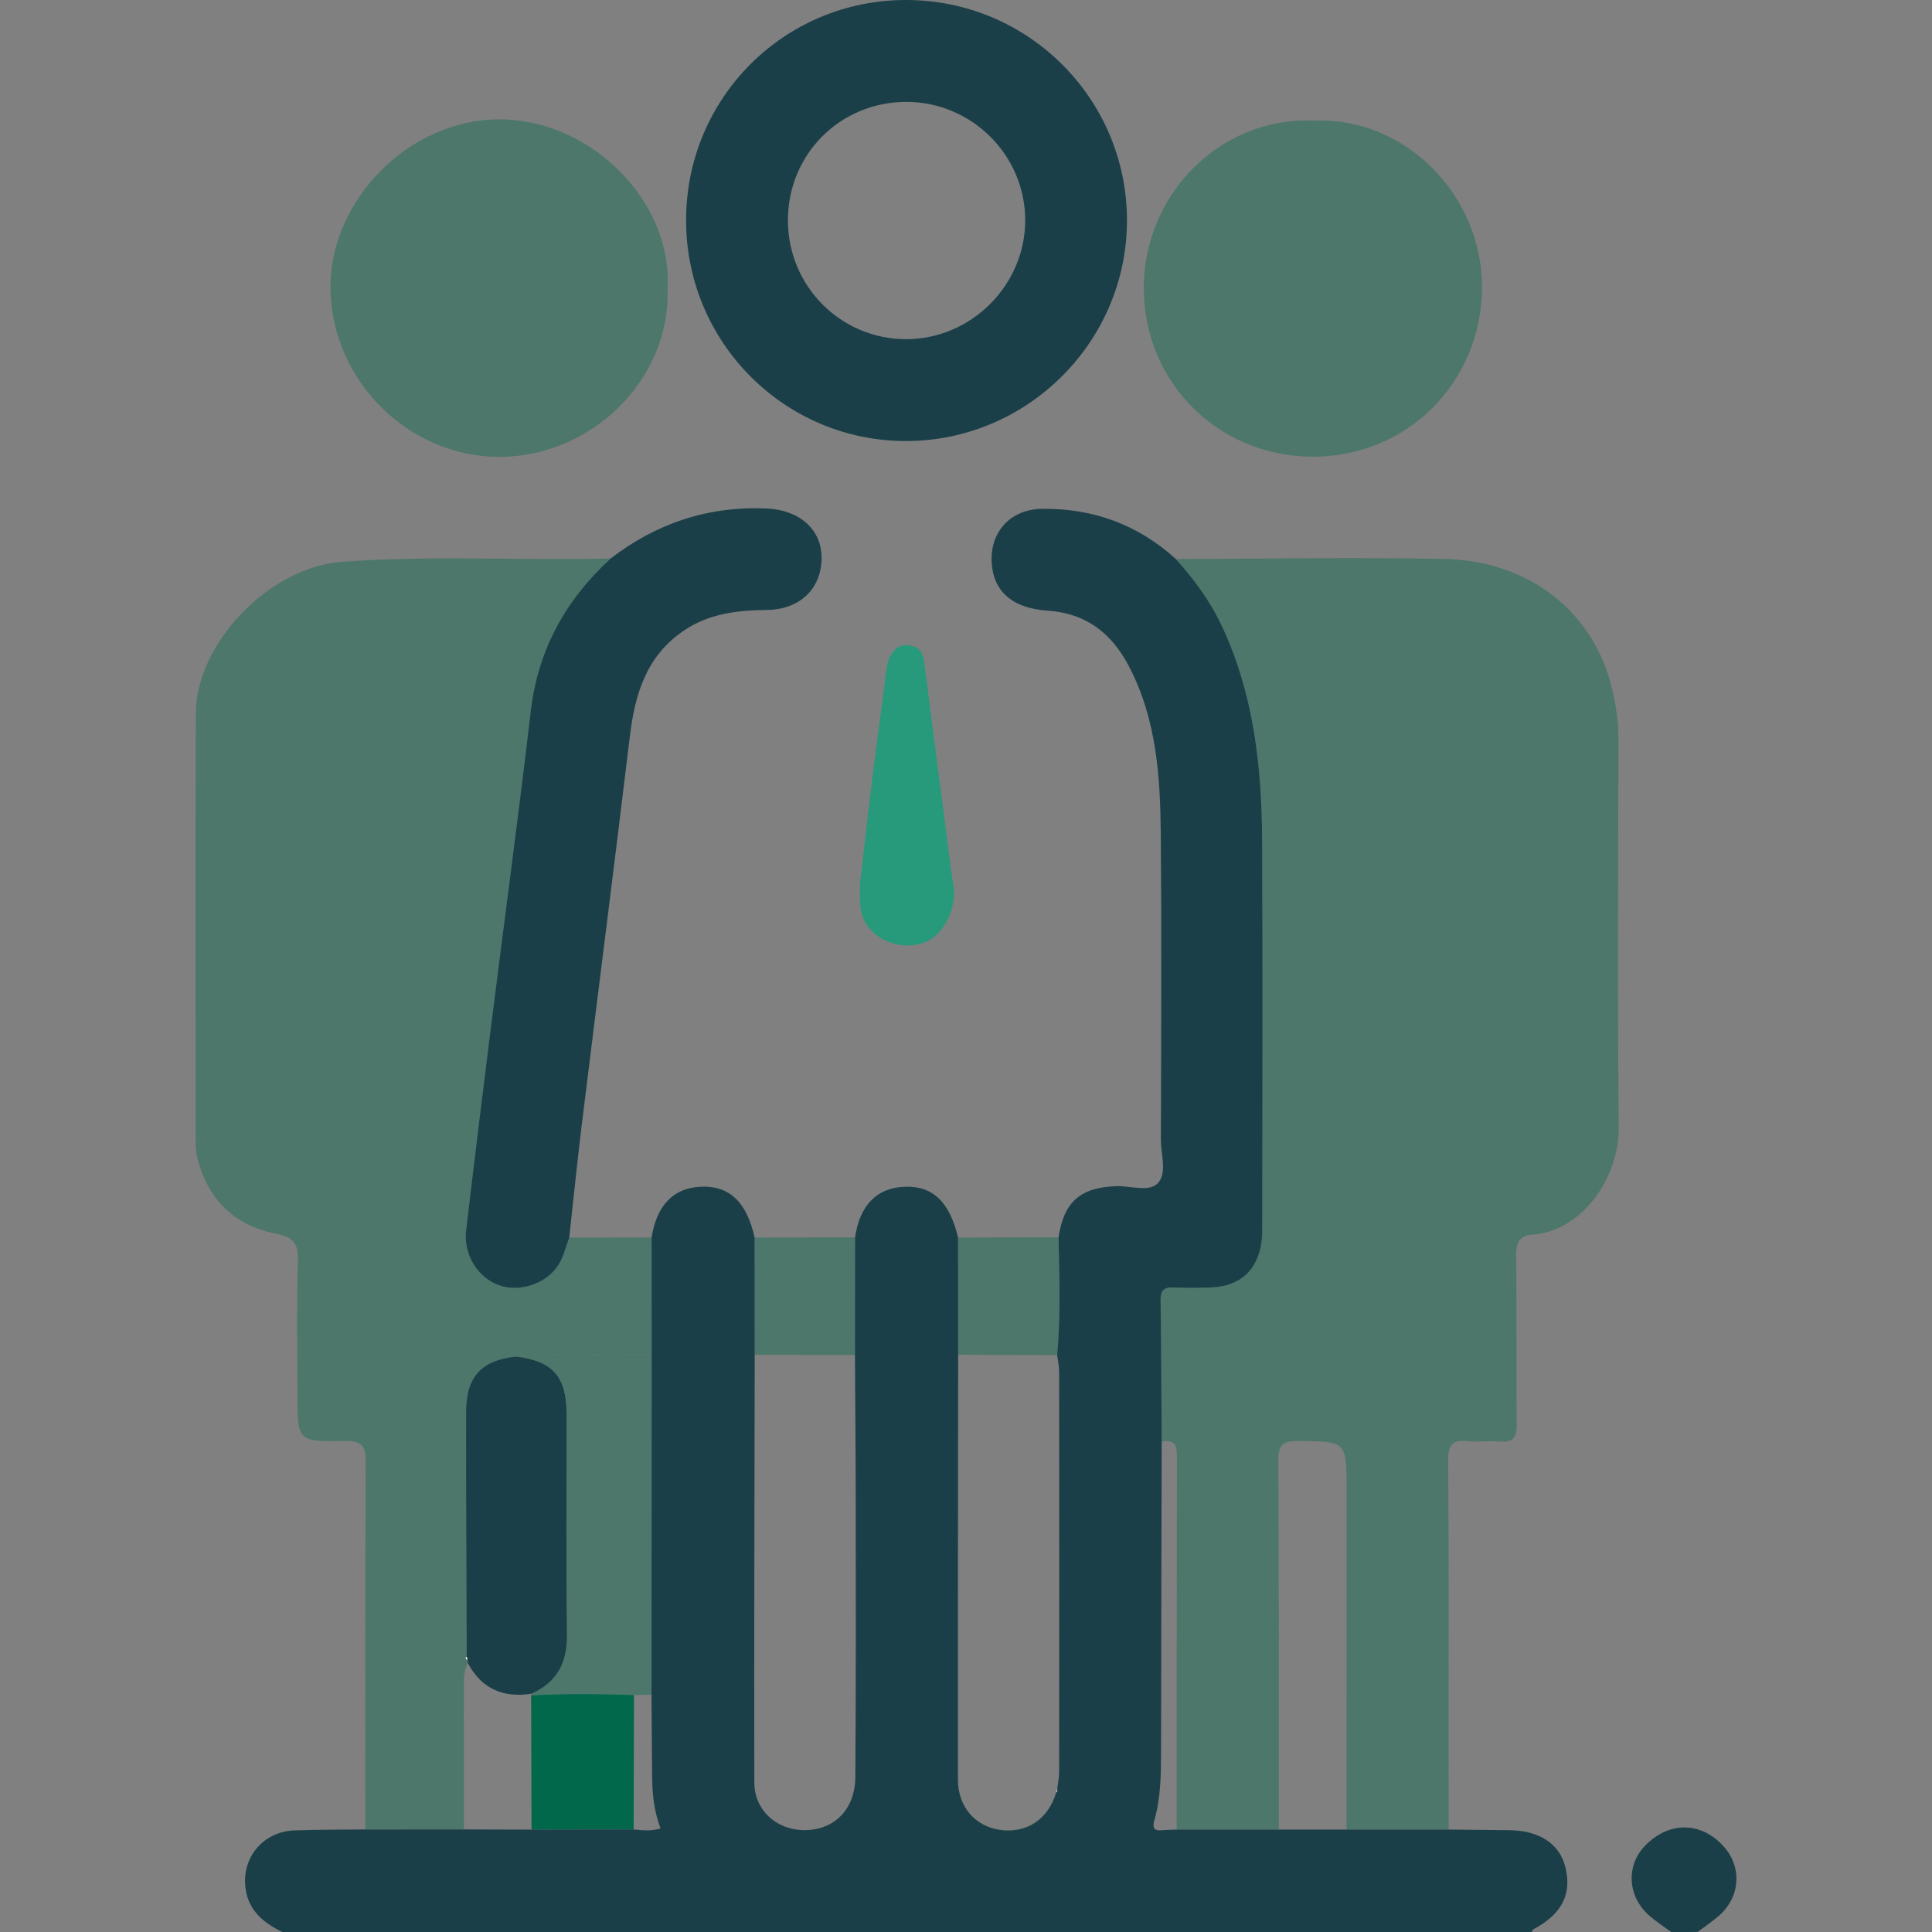
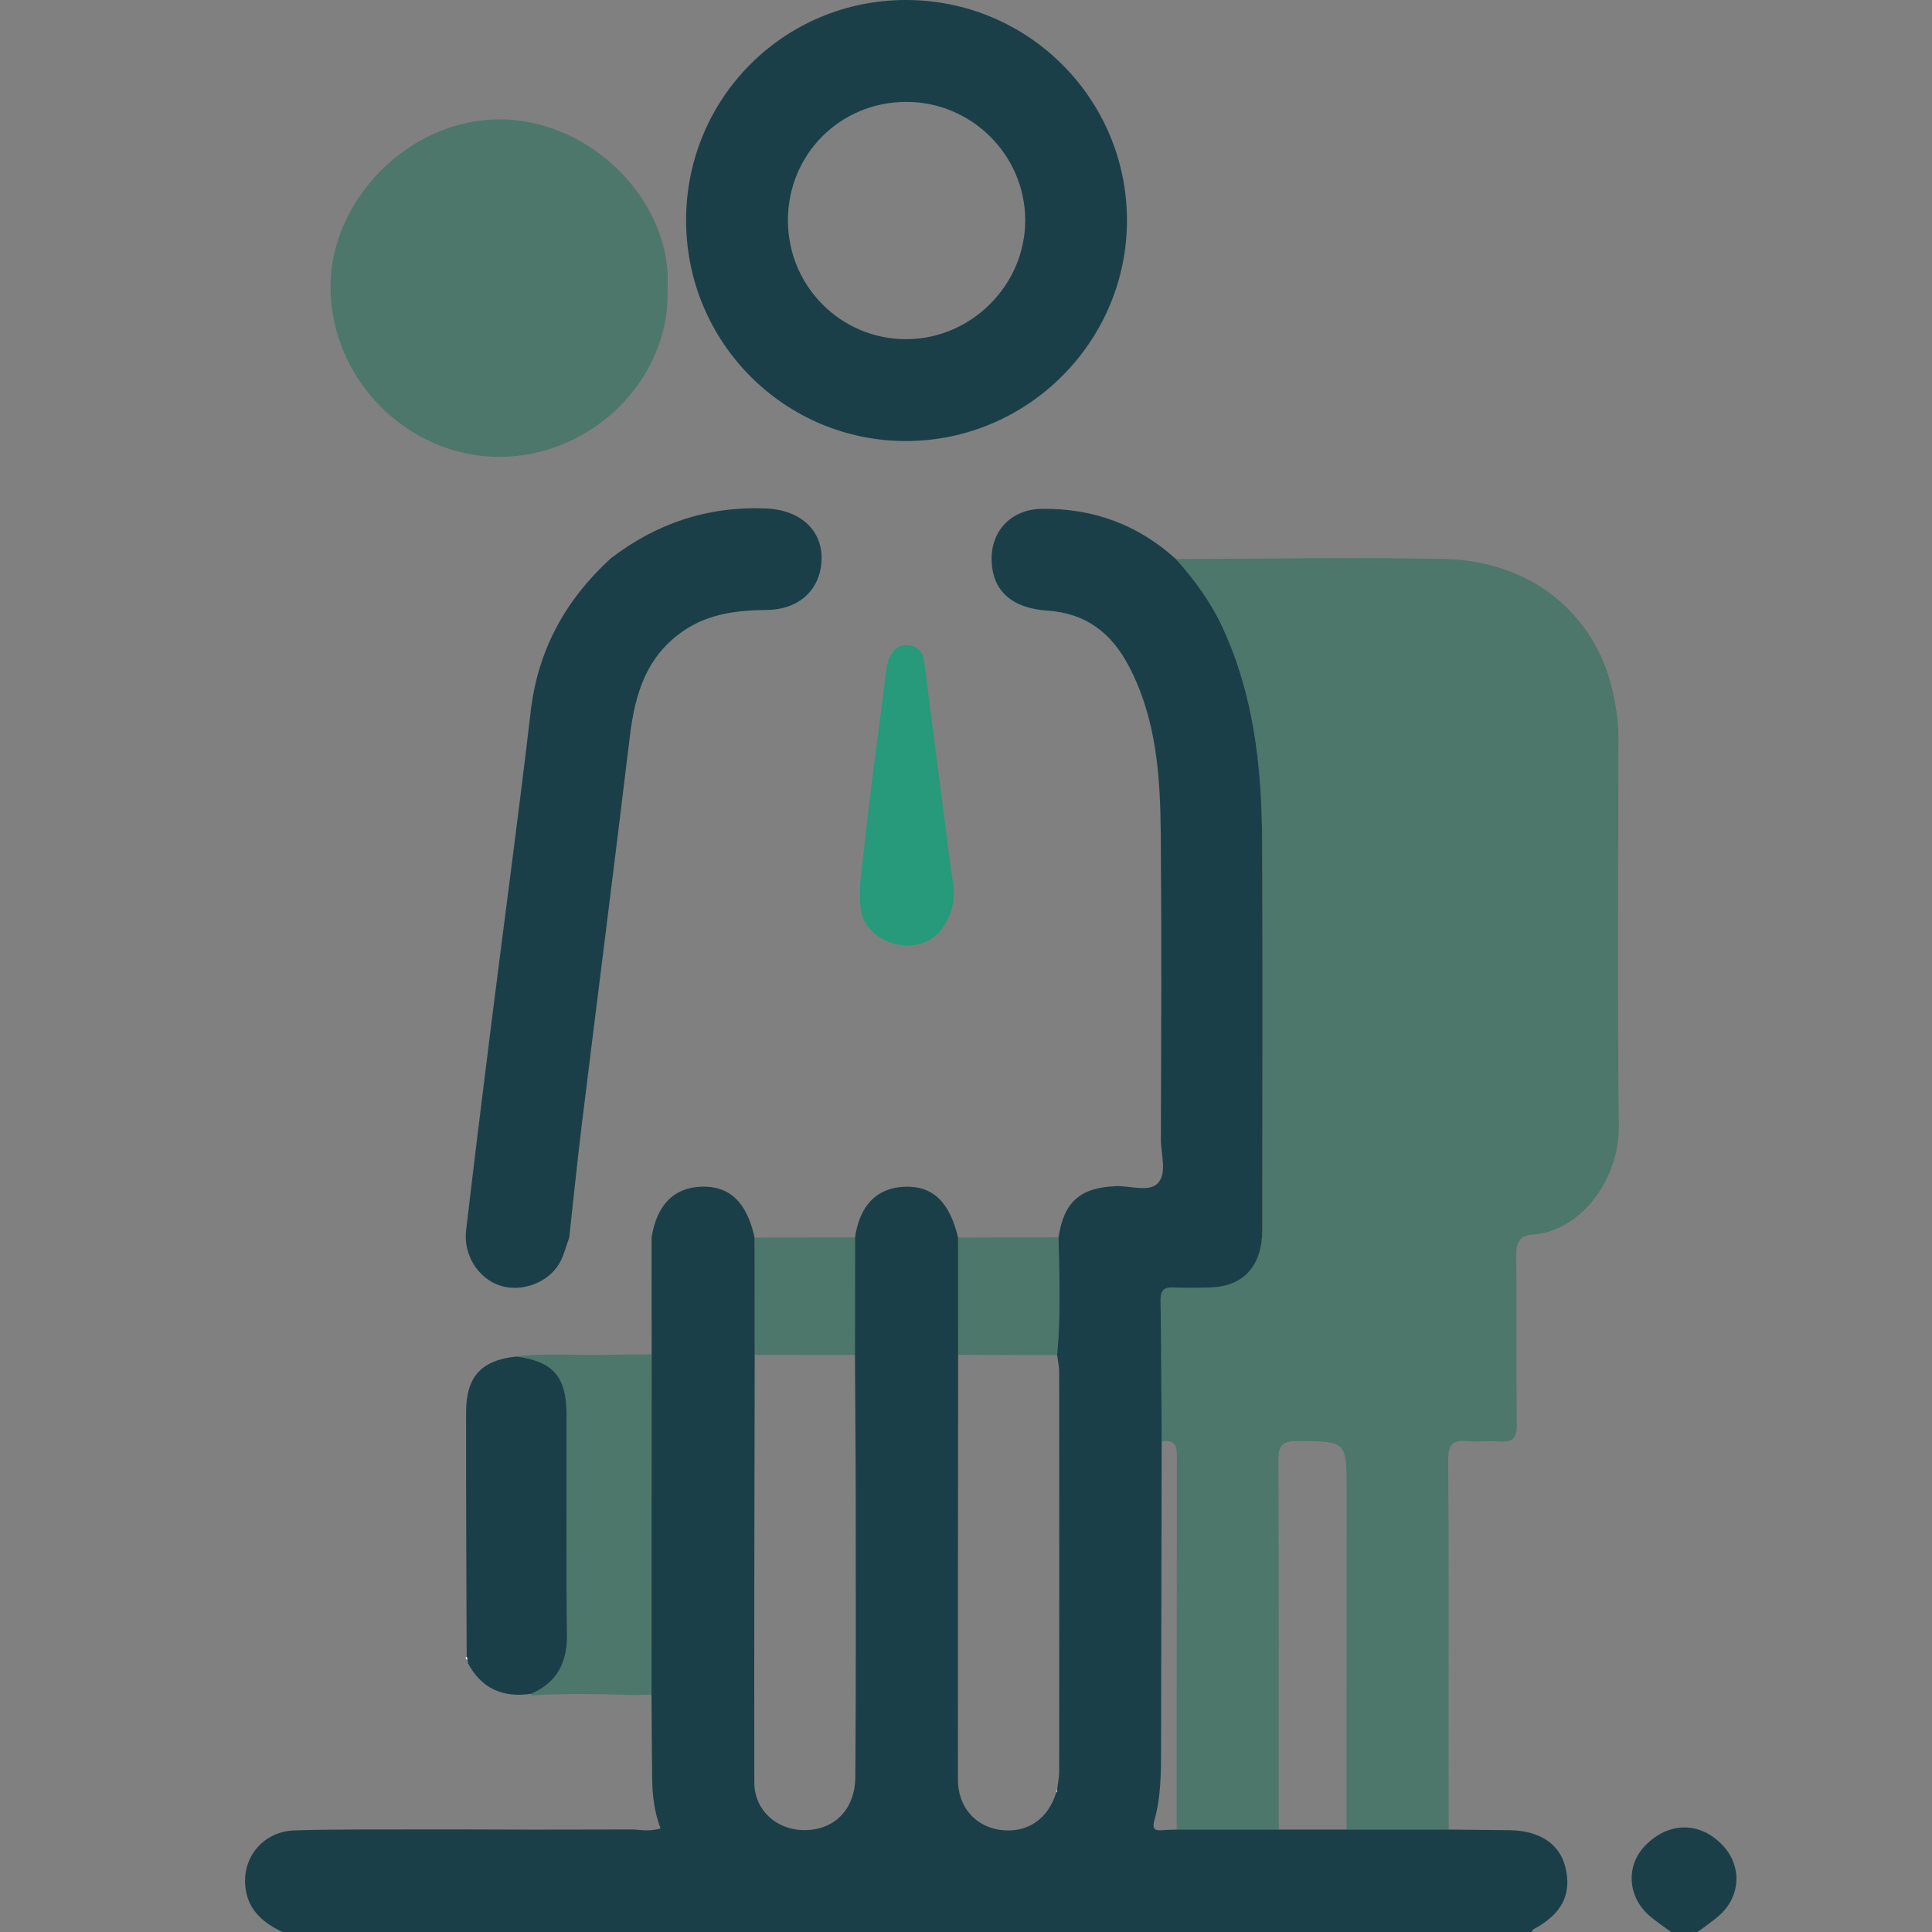
<svg xmlns="http://www.w3.org/2000/svg" version="1.1" id="Layer_1" x="0px" y="0px" viewBox="0 0 56.693 56.693" style="enable-background:new 0 0 56.693 56.693;" xml:space="preserve">
  <rect x="0" y="0" width="56.693" height="56.693" fill="#808080" stroke="none" />
  <style type="text/css">
	.st0{fill:#269A7B;}
	.st1{opacity:0.4;}
	.st2{fill:#01684C;}
	.st3{fill:#C0CFDF;}
	.st4{fill:#1B3F48;}
	.st5{fill:#FFFFFF;}
</style>
  <g>
    <path class="st0" d="M25.242,25.894c0.1-0.864,0.215-1.919,0.345-2.972c0.132-1.07,0.284-2.138,0.415-3.208   c0.021-0.168,0.047-0.326,0.128-0.474c0.129-0.236,0.325-0.35,0.594-0.296c0.247,0.05,0.361,0.215,0.393,0.465   c0.179,1.415,0.366,2.829,0.55,4.243c0.102,0.779,0.189,1.561,0.31,2.337c0.097,0.626-0.247,1.389-0.774,1.633   c-0.564,0.261-1.294,0.094-1.698-0.389C25.222,26.896,25.214,26.493,25.242,25.894z" />
    <g>
      <g class="st1">
        <path class="st2" d="M42.51,53.687c-0.999,0-1.998,0-2.997,0c0.001-3.32,0.002-6.639,0.003-9.959c0-1.447,0-1.431-1.439-1.442     c-0.431-0.003-0.566,0.112-0.564,0.556c0.019,3.615,0.012,7.23,0.013,10.844c-0.999,0-1.998,0-2.997,0     c0.001-3.616,0.001-7.233,0.007-10.849c0.001-0.322,0.01-0.614-0.447-0.539c-0.009-1.381-0.013-2.763-0.033-4.144     c-0.004-0.292,0.103-0.39,0.387-0.376c0.368,0.017,0.738,0.013,1.106-0.001c0.843-0.031,1.367-0.516,1.471-1.353     c0.02-0.164,0.021-0.331,0.021-0.496c0.001-3.761,0.016-7.521-0.005-11.282c-0.012-2.148-0.246-4.263-1.167-6.247     c-0.345-0.743-0.822-1.39-1.364-1.996c2.619-0.005,5.239-0.05,7.856-0.002c2.572,0.047,4.441,1.624,4.95,3.839     c0.107,0.463,0.182,0.933,0.181,1.416c-0.007,3.799-0.032,7.599,0.01,11.398c0.017,1.522-1.086,3.078-2.546,3.177     c-0.35,0.024-0.471,0.226-0.466,0.594c0.021,1.66-0.002,3.32,0.017,4.979c0.004,0.392-0.124,0.529-0.507,0.496     c-0.311-0.026-0.629,0.02-0.94-0.011c-0.433-0.043-0.567,0.108-0.564,0.553c0.02,2.729,0.01,5.459,0.01,8.189     C42.506,51.916,42.509,52.802,42.51,53.687z" />
-         <path class="st2" d="M13.612,53.683c-0.964,0-1.929,0-2.893,0.001c0.001-3.598-0.009-7.197,0.014-10.795     c0.003-0.51-0.165-0.612-0.633-0.604c-1.372,0.023-1.372,0.005-1.372-1.381c0-1.31-0.025-2.621,0.013-3.93     c0.014-0.484-0.145-0.673-0.604-0.762c-1.26-0.246-2.049-1.013-2.353-2.264c-0.039-0.159-0.042-0.328-0.042-0.493     c-0.001-4.171-0.008-8.341,0.004-12.512c0.006-2.089,2.18-4.297,4.268-4.455c2.635-0.2,5.271-0.033,7.905-0.1     c-1.321,1.214-2.134,2.676-2.346,4.487c-0.36,3.09-0.779,6.173-1.167,9.259c-0.25,1.991-0.495,3.983-0.729,5.975     c-0.084,0.714,0.354,1.401,0.99,1.614c0.615,0.206,1.4-0.066,1.741-0.639c0.138-0.233,0.2-0.511,0.296-0.768     c0.805-0.001,1.61-0.002,2.415-0.003c0.001,1.144,0.001,2.288,0.002,3.432c-0.419,0.004-0.838,0-1.256,0.013     c-0.905,0.027-1.812-0.065-2.716,0.049c-1.018,0.107-1.47,0.583-1.472,1.625c-0.006,2.395,0.01,4.791,0.017,7.186     c-0.011,0.011-0.033,0.027-0.03,0.033c0.011,0.024,0.028,0.046,0.044,0.068c0.031,0.02,0.037,0.046,0.019,0.078     c-0.116,0.219-0.118,0.456-0.117,0.697C13.612,50.89,13.611,52.287,13.612,53.683z" />
        <path class="st2" d="M19.587,8.465c0.102,2.673-2.248,4.967-4.979,4.941c-2.649-0.025-4.901-2.264-4.91-4.983     c-0.009-2.52,2.275-4.928,4.98-4.92C17.353,3.511,19.744,5.927,19.587,8.465z" />
-         <path class="st2" d="M38.616,3.539c2.587-0.089,4.894,2.162,4.872,4.928c-0.022,2.753-2.21,4.992-5.071,4.933     c-2.693-0.055-4.841-2.181-4.854-4.932C33.55,5.759,35.762,3.398,38.616,3.539z" />
        <path class="st2" d="M22.146,39.757c-0.001-1.147-0.002-2.294-0.003-3.442c0.983-0.001,1.966-0.003,2.949-0.004     c-0.001,1.15-0.002,2.3-0.003,3.449C24.107,39.759,23.126,39.758,22.146,39.757z" />
        <path class="st2" d="M31.06,36.308c0.025,1.153,0.064,2.307-0.04,3.458c-0.968-0.003-1.936-0.006-2.904-0.01     c-0.001-1.147-0.002-2.293-0.003-3.44C29.095,36.313,30.078,36.31,31.06,36.308z" />
        <path class="st2" d="M15.149,39.806c0.903-0.114,1.811-0.021,2.716-0.049c0.418-0.013,0.837-0.009,1.256-0.013     c-0.001,3.328-0.002,6.656-0.004,9.984c-0.171,0.004-0.343,0.007-0.514,0.011c-1.006-0.03-2.012-0.048-3.017,0.01l0.005-0.047     c0.765-0.338,1.059-0.921,1.047-1.757c-0.032-2.154-0.007-4.31-0.013-6.464C16.621,40.39,16.218,39.941,15.149,39.806z" />
      </g>
-       <path class="st2" d="M15.586,49.749c1.006-0.058,2.011-0.04,3.017-0.01c-0.003,1.315-0.006,2.63-0.009,3.945    c-0.999,0.002-1.998,0.004-2.997,0.005C15.594,52.376,15.59,51.063,15.586,49.749z" />
    </g>
    <path class="st3" d="M30.993,52.598c0.009-0.035,0.019-0.071,0.028-0.106c0.002,0.026,0.008,0.053,0.005,0.079   C31.025,52.581,31.005,52.589,30.993,52.598z" />
    <g>
      <path class="st4" d="M42.51,53.687c0.588,0.006,1.176,0.014,1.765,0.018c0.89,0.007,1.483,0.39,1.657,1.075    c0.203,0.797-0.1,1.391-0.93,1.83c-0.027,0.014-0.04,0.055-0.06,0.083c-12.218,0-24.435,0-36.653,0    c-0.611-0.289-1.066-0.699-1.097-1.431c-0.036-0.838,0.583-1.516,1.44-1.55c0.695-0.027,1.391-0.02,2.087-0.028    c0.964,0,1.929,0,2.893-0.001c0.662,0.002,1.324,0.004,1.986,0.006c0.999-0.002,1.998-0.004,2.997-0.005    c0.253,0.023,0.506,0.056,0.788-0.031c-0.18-0.474-0.24-0.962-0.246-1.456c-0.009-0.823-0.013-1.646-0.019-2.469    c0.001-3.328,0.002-6.656,0.004-9.984c-0.001-1.144-0.001-2.288-0.002-3.432c0.151-0.949,0.646-1.458,1.452-1.49    c0.831-0.033,1.342,0.451,1.571,1.492c0.001,1.147,0.002,2.294,0.003,3.442c-0.006,4.182-0.019,8.365-0.011,12.547    c0.001,0.8,0.624,1.375,1.416,1.399c0.905,0.027,1.541-0.584,1.548-1.561c0.019-2.617,0.014-5.233,0.012-7.85    c-0.001-1.51-0.015-3.021-0.023-4.531c0.001-1.15,0.002-2.3,0.003-3.449c0.134-0.939,0.636-1.454,1.45-1.487    c0.826-0.033,1.324,0.44,1.572,1.492c0.001,1.147,0.002,2.293,0.003,3.44c-0.003,4.157-0.009,8.315-0.006,12.472    c0.001,0.783,0.499,1.359,1.222,1.466c0.789,0.117,1.421-0.3,1.662-1.096c0.012-0.009,0.032-0.017,0.033-0.027    c0.003-0.026-0.003-0.052-0.005-0.079c0.02-0.163,0.058-0.325,0.058-0.488c0.003-3.917,0.003-7.834,0-11.751    c0-0.162-0.038-0.324-0.059-0.487c0.104-1.152,0.065-2.305,0.04-3.458c0.16-1.045,0.639-1.463,1.696-1.501    c0.418-0.015,0.964,0.187,1.222-0.091c0.275-0.296,0.085-0.844,0.086-1.281c0.009-2.986,0.023-5.972-0.003-8.957    c-0.015-1.696-0.124-3.386-0.941-4.938c-0.509-0.967-1.258-1.546-2.38-1.621c-1.047-0.07-1.602-0.576-1.642-1.431    c-0.042-0.902,0.571-1.546,1.478-1.557c1.501-0.018,2.814,0.463,3.928,1.473c0.542,0.605,1.019,1.252,1.364,1.996    c0.922,1.984,1.155,4.1,1.167,6.247c0.021,3.76,0.006,7.521,0.005,11.282c0,0.166,0,0.333-0.021,0.496    c-0.103,0.836-0.628,1.321-1.471,1.353c-0.368,0.014-0.738,0.018-1.106,0.001c-0.284-0.013-0.391,0.084-0.387,0.376    c0.02,1.381,0.023,2.763,0.033,4.144c-0.007,3.014-0.015,6.028-0.019,9.042c-0.001,0.698-0.003,1.396-0.196,2.074    c-0.058,0.203-0.028,0.316,0.215,0.292c0.146-0.014,0.293-0.013,0.44-0.019c0.999,0,1.998,0,2.997,0c0.662,0,1.324,0,1.986,0    C40.512,53.687,41.511,53.687,42.51,53.687z" />
      <path class="st4" d="M49.039,56.693c-0.216-0.16-0.445-0.307-0.646-0.484c-0.64-0.563-0.685-1.471-0.114-2.054    c0.694-0.709,1.62-0.706,2.282,0.006c0.565,0.608,0.517,1.501-0.122,2.057c-0.197,0.171-0.416,0.317-0.624,0.474    C49.556,56.693,49.298,56.693,49.039,56.693z" />
      <path class="st4" d="M26.583,0c3.578-0.002,6.48,2.887,6.487,6.456c0.006,3.558-2.905,6.476-6.469,6.486    c-3.567,0.01-6.464-2.887-6.468-6.468C20.128,2.885,23.001,0.002,26.583,0z M23.121,6.468c0.001,1.931,1.554,3.488,3.474,3.485    c1.906-0.003,3.491-1.588,3.489-3.49c-0.002-1.914-1.573-3.476-3.495-3.473C24.651,2.993,23.12,4.529,23.121,6.468z" />
      <path class="st4" d="M16.704,36.316c-0.097,0.257-0.158,0.535-0.296,0.768c-0.34,0.573-1.126,0.845-1.741,0.639    c-0.636-0.213-1.074-0.9-0.99-1.614c0.234-1.993,0.479-3.984,0.729-5.975c0.388-3.087,0.806-6.17,1.167-9.259    c0.211-1.811,1.024-3.273,2.346-4.487c1.35-1.037,2.866-1.542,4.576-1.467c0.961,0.042,1.616,0.611,1.614,1.451    c-0.002,0.893-0.626,1.515-1.606,1.527c-0.861,0.01-1.682,0.1-2.423,0.597c-1.118,0.75-1.449,1.875-1.599,3.126    c-0.455,3.784-0.94,7.565-1.405,11.348C16.939,34.083,16.827,35.2,16.704,36.316z" />
      <path class="st4" d="M15.591,49.702c-0.83,0.127-1.465-0.148-1.865-0.906c0.018-0.032,0.011-0.058-0.019-0.078    c0.01-0.035,0.005-0.069-0.013-0.1c-0.007-2.395-0.022-4.791-0.017-7.186c0.002-1.042,0.454-1.518,1.472-1.625    c1.069,0.135,1.473,0.584,1.476,1.675c0.006,2.155-0.019,4.31,0.013,6.464C16.65,48.781,16.356,49.364,15.591,49.702z" />
    </g>
    <path class="st5" d="M13.693,48.617c0.019,0.032,0.023,0.065,0.013,0.1c-0.015-0.022-0.033-0.044-0.044-0.068   C13.661,48.645,13.682,48.629,13.693,48.617z" />
  </g>
</svg>